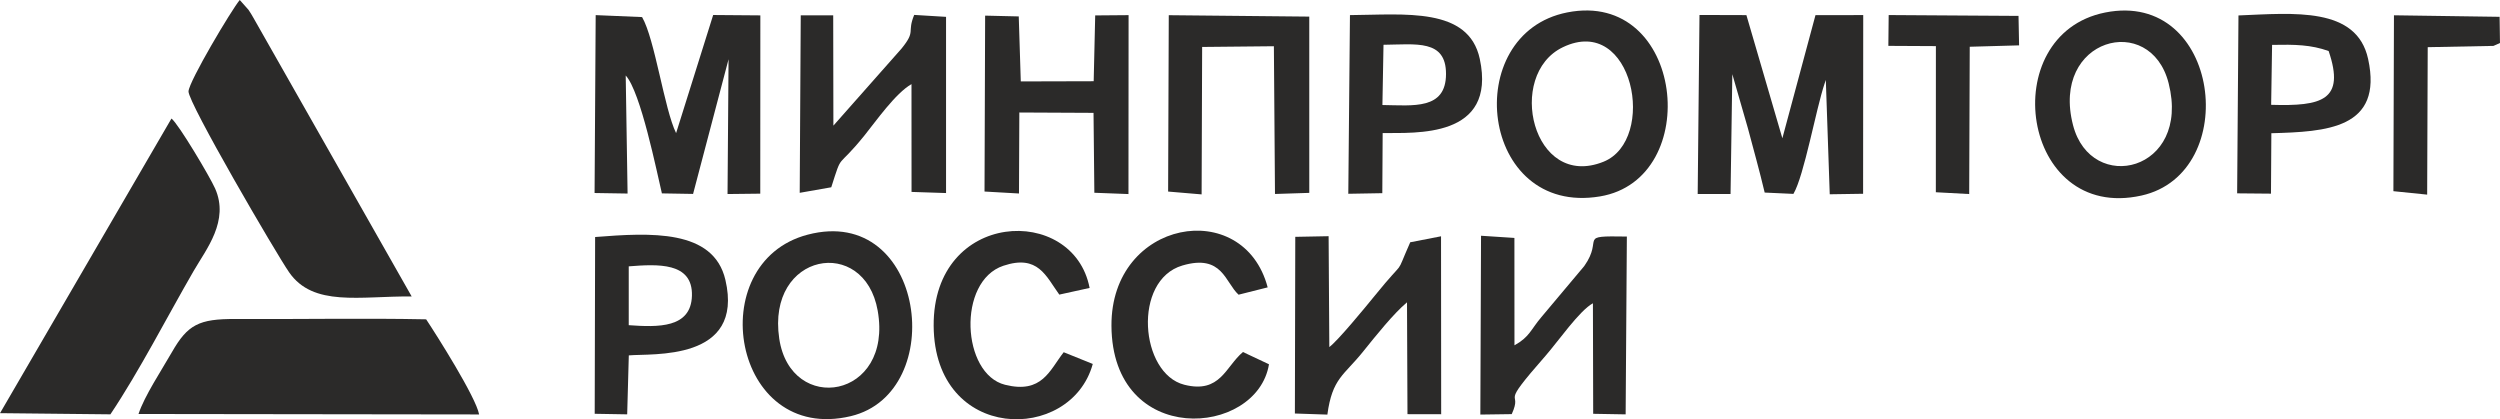
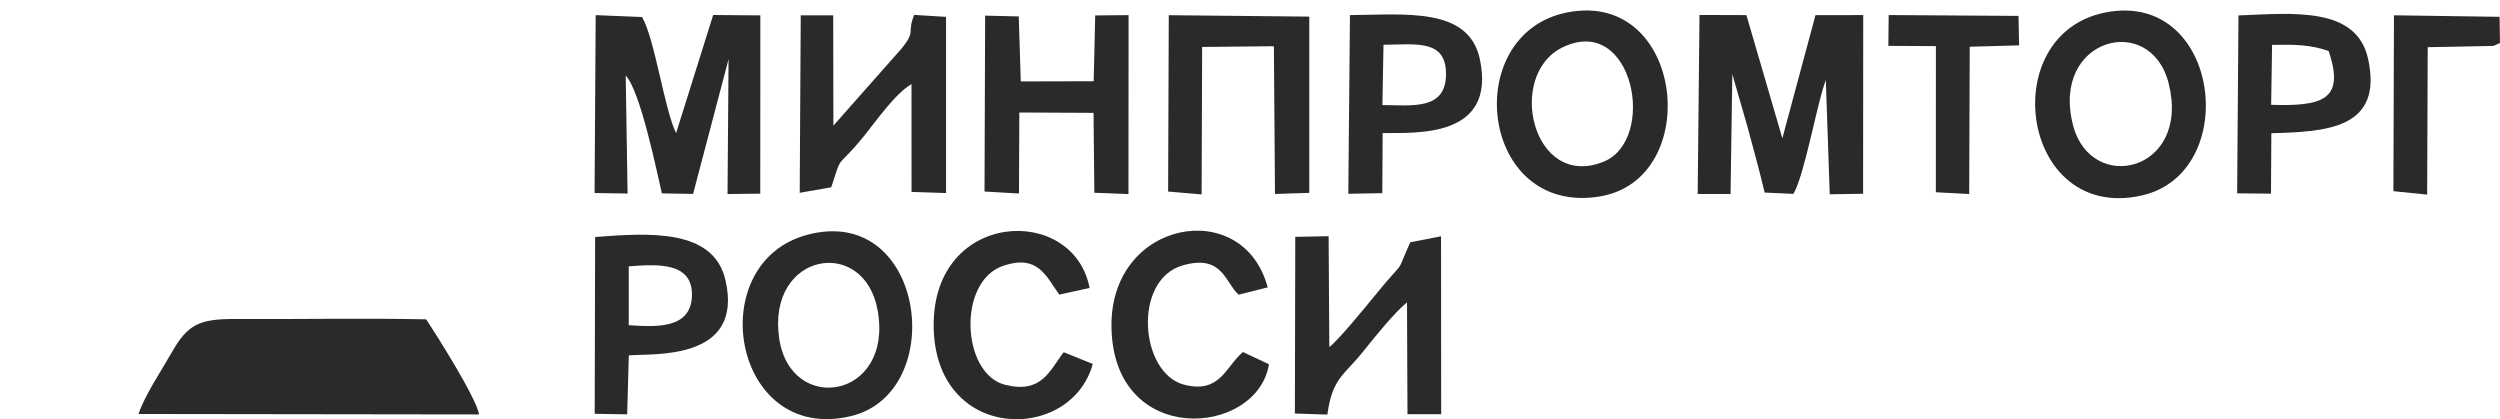
<svg xmlns="http://www.w3.org/2000/svg" xml:space="preserve" width="58.858mm" height="9.871mm" style="shape-rendering:geometricPrecision; text-rendering:geometricPrecision; image-rendering:optimizeQuality; fill-rule:evenodd; clip-rule:evenodd" viewBox="0 0 1791.59 300.47">
  <defs>
    <style type="text/css">  .fil0 {fill:#2B2A29}  </style>
  </defs>
  <g id="Слой_x0020_1">
-     <path class="fil0" d="M-0 296.09l79.11 0.84c20.81,-31.09 40.59,-69.81 59.62,-102.69 9.13,-15.79 25.72,-35.93 15.4,-59.19 -3.69,-8.32 -26.14,-46.14 -31.26,-50.11l-122.87 211.15z" />
-     <path class="fil0" d="M295.01 212.45l-113.42 -199.69c-0.94,-1.63 -2.38,-4.16 -3.54,-5.75l-6.24 -7.01c-5.76,6.79 -36.39,58.23 -36.73,65.48 -0.38,7.99 62.69,116.05 72.08,129.62 17.33,25.04 50.72,17.02 87.85,17.35z" />
    <path class="fil0" d="M99.26 296.68l244.08 0.33c-2.19,-12.22 -30.27,-56.58 -37.96,-68.17 -45.38,-0.91 -91.31,0.01 -136.77,-0.23 -26.02,-0.13 -34.14,4.05 -45.37,23.66 -7.41,12.95 -19.76,31.56 -23.99,44.41z" />
    <path class="fil0" d="M1216.62 139.01l23.56 0.01 1.27 -85.86 11.17 38.78c4.09,15.37 8.3,30.38 12.02,46.06l20.6 0.95c7.72,-13.16 16.1,-60.63 22.39,-79.25 0.28,-0.82 0.51,-1.61 0.82,-2.4l2.81 81.93 23.91 -0.37 0.09 -128.05 -34.22 0.05 -23.73 88.23 -25.77 -88.26 -33.62 -0.1 -1.29 128.27z" />
    <path class="fil0" d="M426.08 138.32l23.66 0.38 -1.34 -84.6c10.76,11.69 22.29,69.24 25.93,84.49l22.35 0.38 25.42 -96.51 -0.73 96.59 23.46 -0.27 0.06 -127.76 -33.81 -0.27 -26.57 84.64c-8.44,-17.17 -15.23,-67.43 -24.38,-83.16l-33.25 -1.4 -0.79 127.5z" />
    <path class="fil0" d="M1119.98 33.85c50.61,-24.33 67.85,66.49 29.15,82.06 -50.88,20.47 -70.2,-62.32 -29.15,-82.06zm3.18 -24.95c-77.3,15.24 -62.84,146.28 23.46,131.86 74.61,-12.47 60.42,-148.4 -23.46,-131.86z" />
    <path class="fil0" d="M1485.63 89.73c-16.18,-62.41 55.51,-81.44 68.51,-30.04 16.02,63.34 -55.52,80.14 -68.51,30.04zm23.02 -80.76c-79.13,15.8 -60.39,150.42 26.03,131.17 72.3,-16.11 56.58,-147.66 -26.03,-131.17z" />
    <path class="fil0" d="M573.08 138.19l22.63 -3.98c8.35,-26.11 3.29,-11.72 23.85,-37.21 8.12,-10.07 22.18,-30.21 33.64,-36.71l0.04 77.25 24.73 0.81 0 -126.27 -22.83 -1.39c-5.35,13 1.51,11.11 -9.06,24.11l-48.85 55.24 -0.13 -79.04 -23.27 -0.01 -0.74 127.19z" />
    <path class="fil0" d="M558.43 242.69c-9.22,-61.74 61.02,-74.16 70.56,-20.03 11.16,63.32 -62.35,74.99 -70.56,20.03zm20.35 -74.51c-76.05,19.97 -54.09,150.36 30.96,130.05 70.42,-16.81 53.5,-152.22 -30.96,-130.05z" />
-     <path class="fil0" d="M1060.88 297.1l22.49 -0.32c8.6,-19.01 -10.68,-2.02 24.35,-41.96 8.71,-9.93 24.21,-32.31 33.83,-37.48l0.19 79.21 23.26 0.41 0.87 -127.44c-36.33,-0.58 -16.13,0.77 -30.54,21.16l-30.69 36.54c-7.62,8.93 -8.48,14.29 -19.32,20.25l-0.04 -76.96 -23.92 -1.56 -0.49 128.14z" />
    <path class="fil0" d="M927.97 296.34l23.27 0.78c3.51,-26.09 11.79,-27.98 25.42,-44.93 9.28,-11.54 21.9,-27.36 31.65,-35.54l0.34 80.16 24.15 0.05 -0.1 -127.52 -22.08 4.29c-11.92,26.95 -1.47,8.77 -25.4,38.27 -7.14,8.8 -26.65,32.48 -32.58,36.81l-0.51 -79.44 -23.89 0.46 -0.28 126.64z" />
    <polygon class="fil0" points="705.54,137.26 730.24,138.67 730.49,80.62 783.66,80.88 784.25,138.14 808.7,139.07 808.78,10.85 784.86,11.05 783.77,58.21 731.53,58.35 730.07,11.77 705.98,11.2 " />
    <polygon class="fil0" points="837.12,137.28 861.12,139.31 861.5,33.65 912.91,33.13 913.7,139.01 938.28,138.22 938.27,11.9 837.58,10.89 " />
    <path class="fil0" d="M783.11 260.82l-20.83 -8.4c-10.15,13.02 -15.46,29.95 -42.02,23.33 -31.12,-7.76 -34.46,-74.21 -1.21,-85.3 24.9,-8.3 30.52,7.49 40.08,20.68l21.72 -4.78c-11.59,-60.28 -112.32,-55.97 -111.76,27.15 0.55,83.68 98.32,84.42 114.03,27.32z" />
    <path class="fil0" d="M909.39 261.05l-18.64 -8.77c-12.51,10.46 -16.17,29.98 -42.02,23.45 -31.83,-8.03 -37.17,-74.94 -1.38,-85.46 28.7,-8.44 30.59,12.13 40.26,20.92l20.85 -5.25c-17.24,-65.35 -112.37,-48.77 -111.95,27.51 0.48,87.57 104.32,79.89 112.89,27.6z" />
    <path class="fil0" d="M450.57 190.88c20.54,-1.59 46.02,-3.22 45.29,21.12 -0.7,23.24 -24.23,22.55 -45.29,21.04l0 -42.16zm-24.38 105.66l23.27 0.4 1.16 -42.25c16.42,-1.53 82.93,4.58 69.22,-54.13 -8.52,-36.48 -53.77,-33.81 -93.36,-30.7l-0.3 126.68z" />
    <path class="fil0" d="M1628.26 32.16c16.54,-0.32 27.81,-0.12 40.54,4.41 12.07,35.42 -4.96,39.64 -41.2,38.55l0.67 -42.96zm-25.03 106.4l24.25 0.22 0.27 -43.3c39.11,-1.07 80.32,-3.05 69.33,-53.27 -8.22,-37.54 -53.27,-32.76 -92.9,-31.14l-0.95 127.49z" />
    <path class="fil0" d="M991.48 32.09c23.23,-0.22 44.82,-4.06 44.79,20.93 -0.03,25.84 -23.58,22.53 -45.58,22.24l0.78 -43.17zm-25.23 106.78l24.37 -0.43 0.25 -43.09c23.16,-0.27 81.88,4.15 69.6,-53.16 -8,-37.33 -53.79,-31.66 -93.04,-31.36l-1.18 128.03z" />
    <polygon class="fil0" points="1353.27,32.87 1387.34,33.05 1387.3,137.77 1411.21,139.06 1411.59,33.5 1446.96,32.51 1446.55,11.39 1353.5,10.79 " />
    <polygon class="fil0" points="1715.21,137.01 1739.41,139.48 1739.8,33.81 1786.92,32.89 1791.59,30.82 1791.32,12.05 1715.61,10.96 " />
  </g>
</svg>